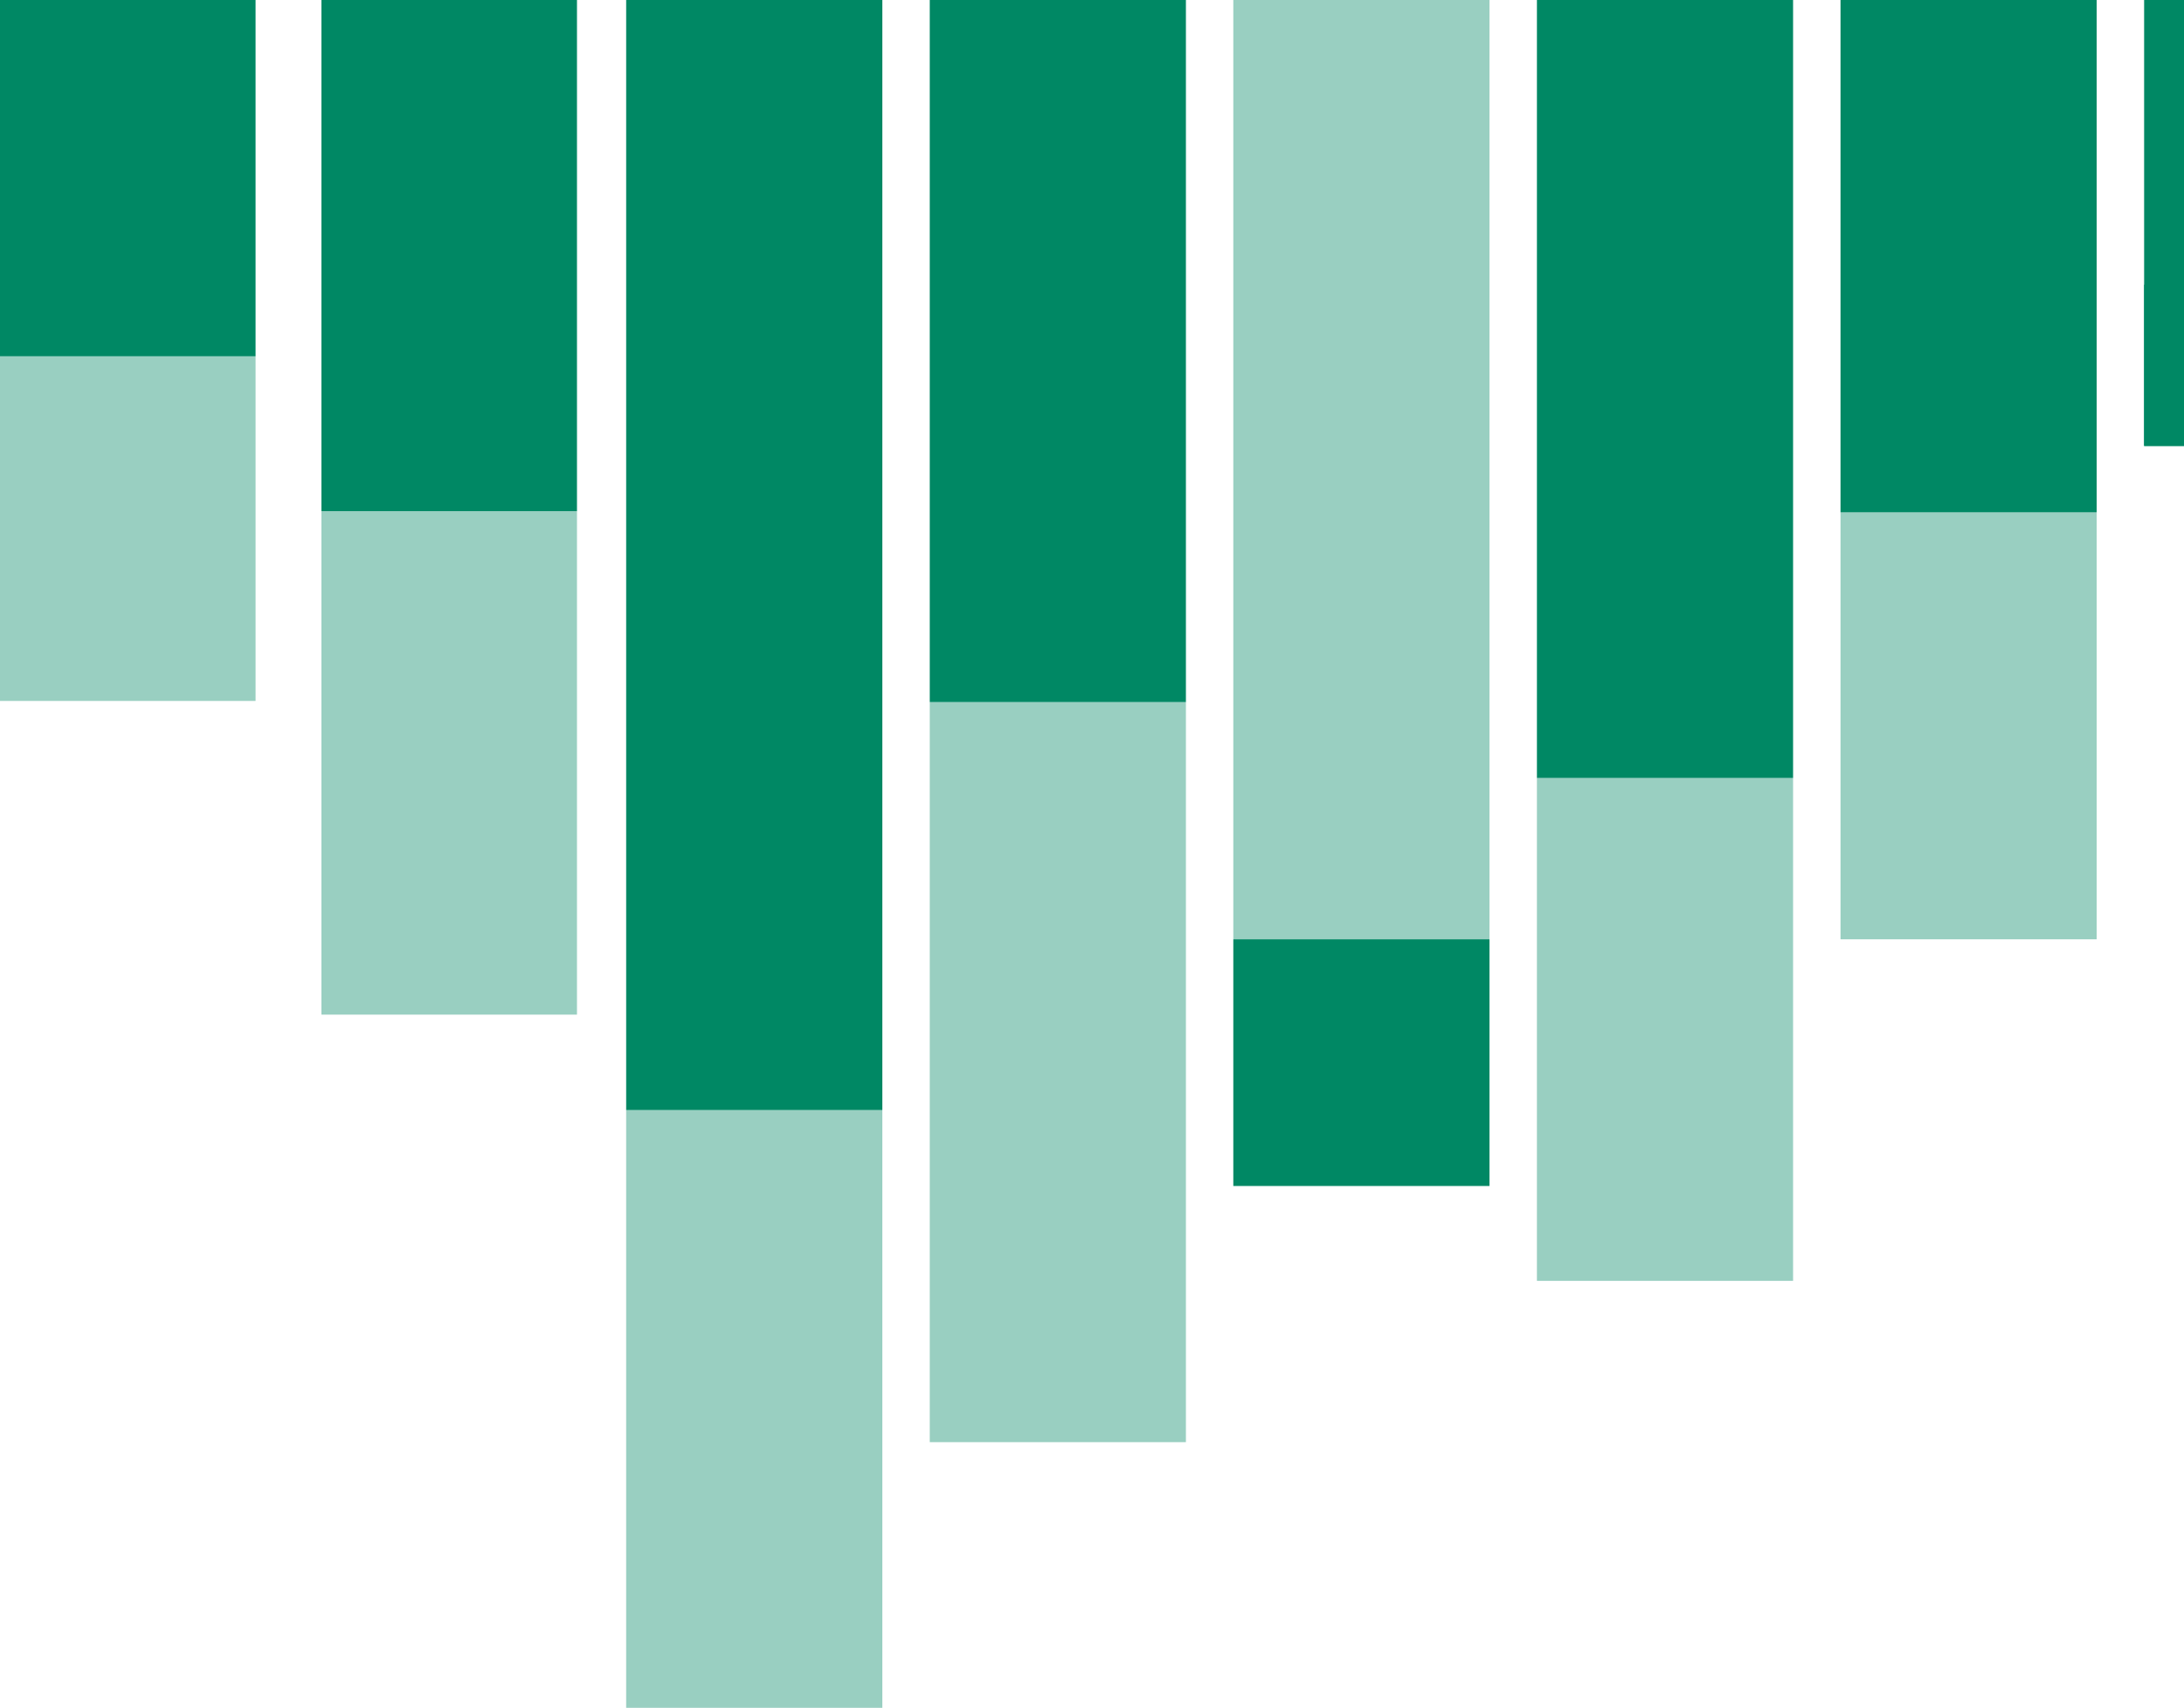
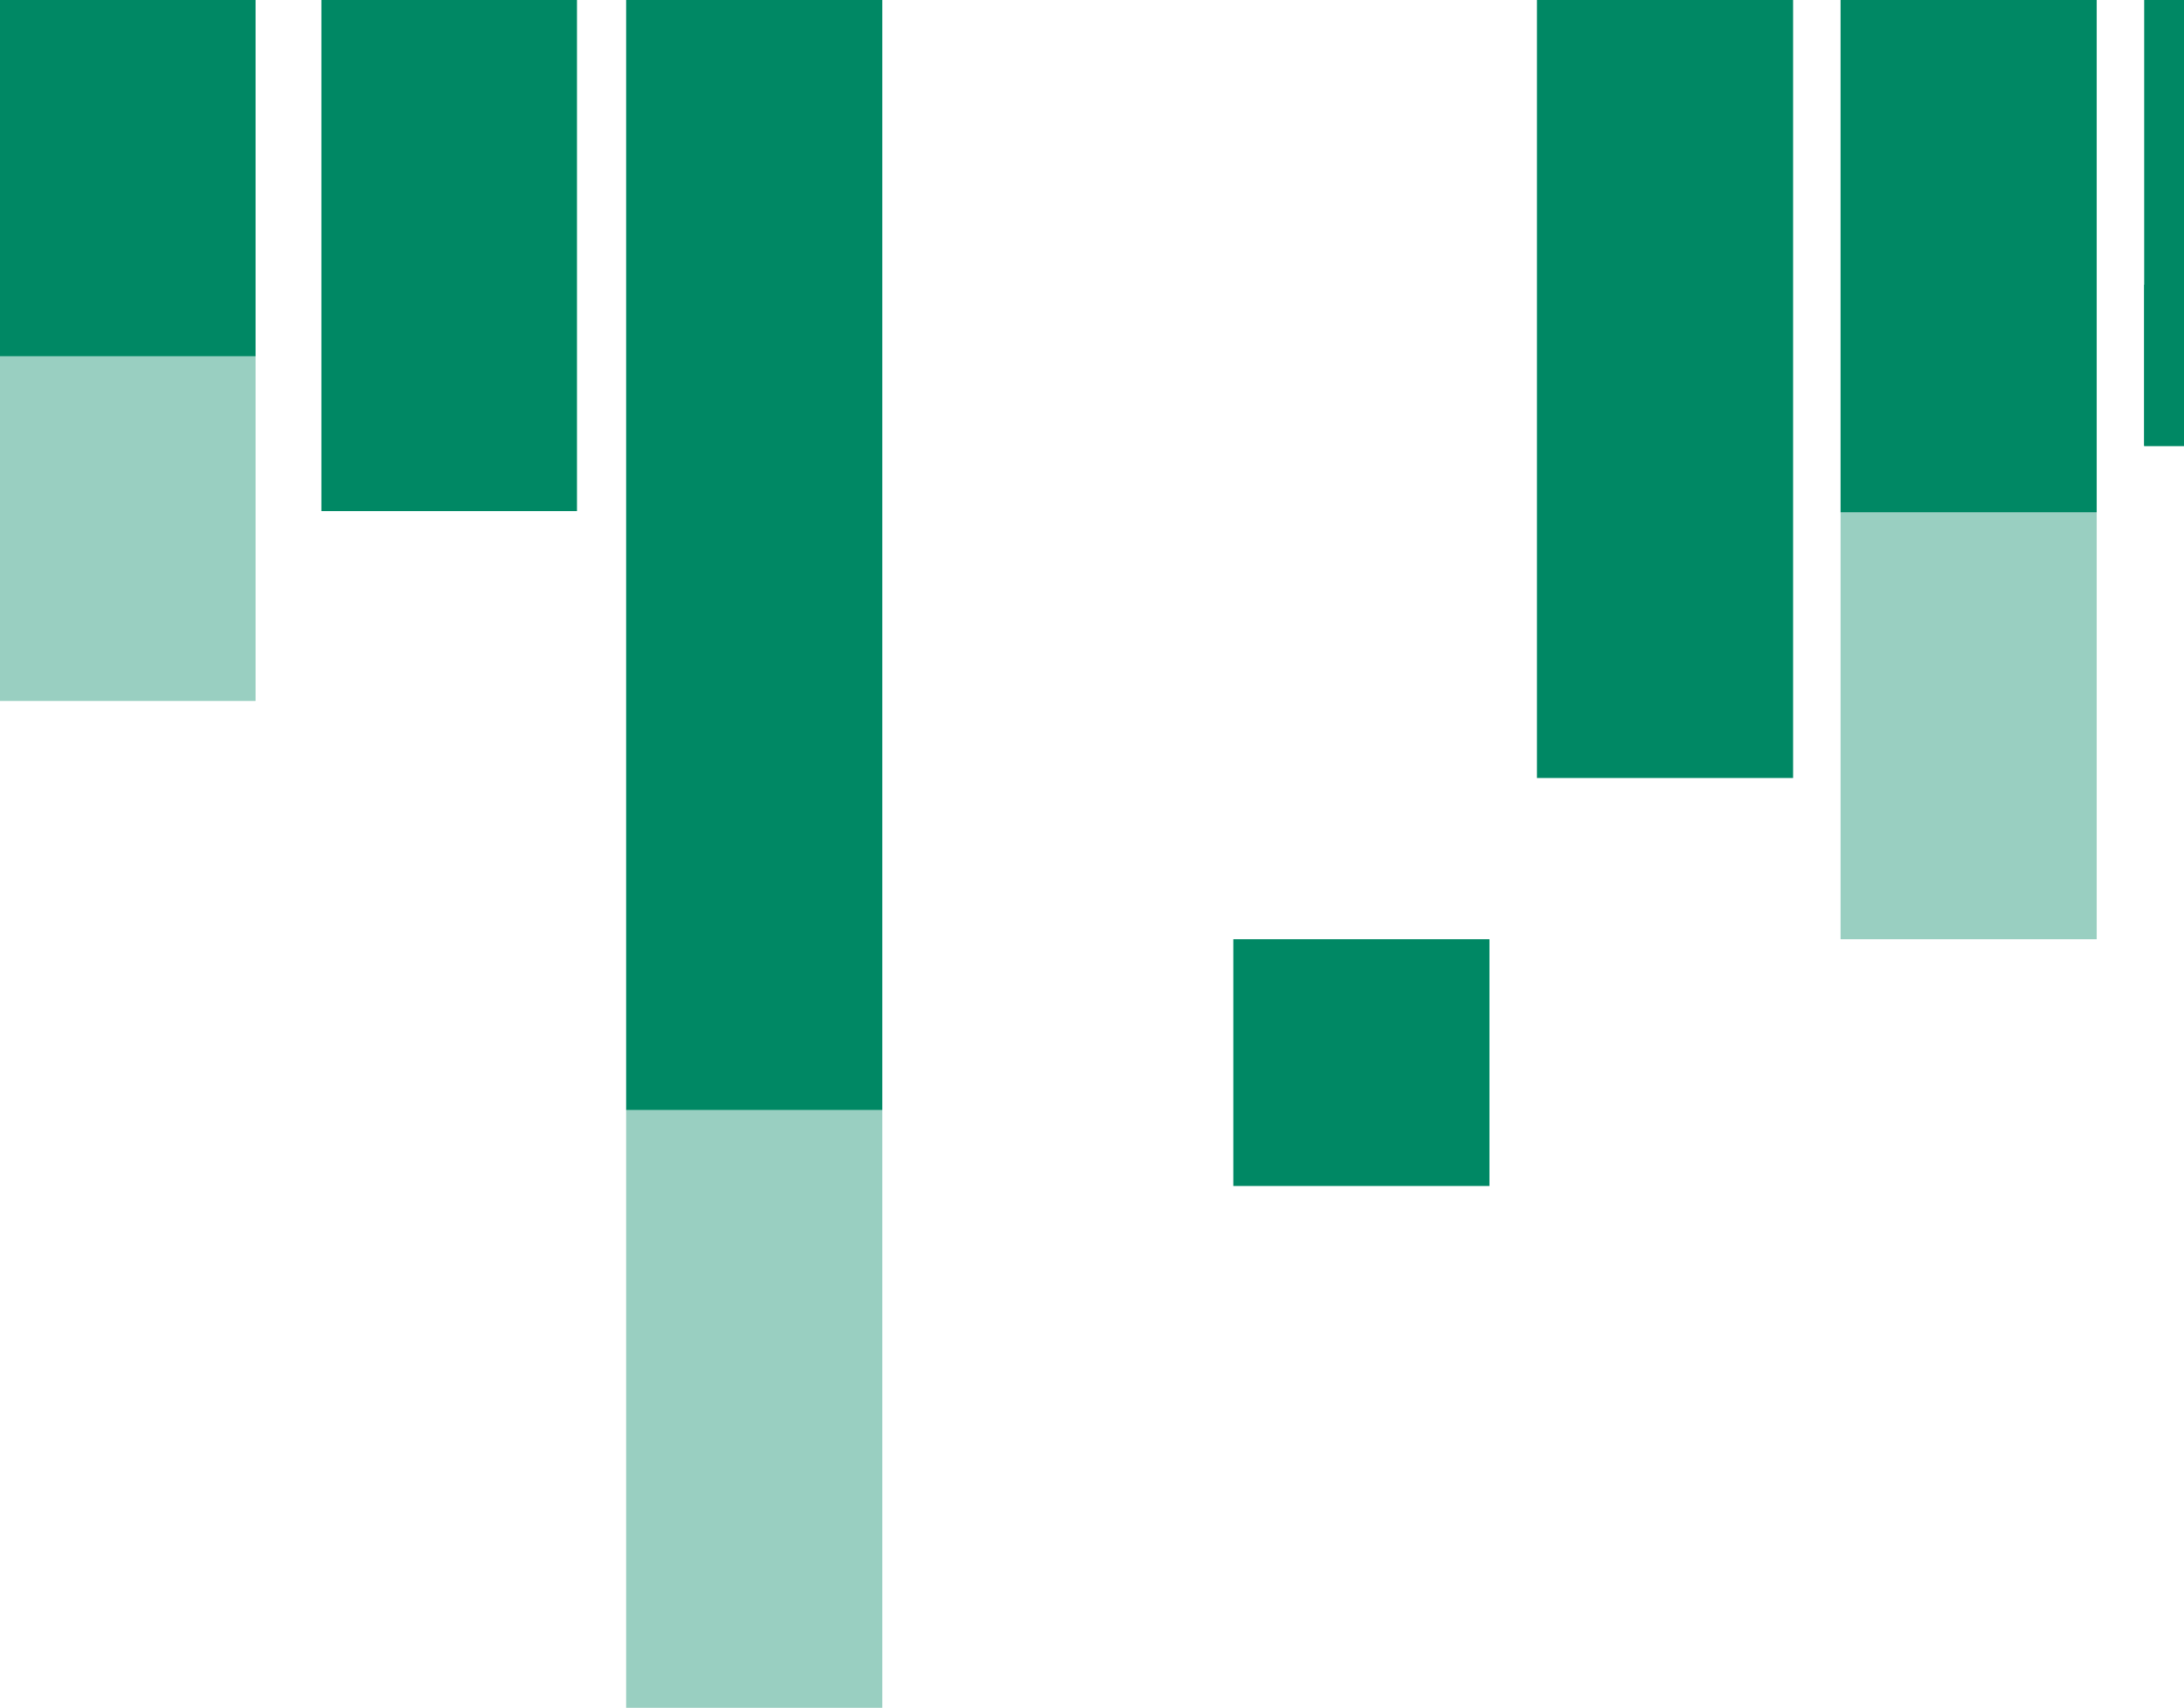
<svg xmlns="http://www.w3.org/2000/svg" width="564" height="441" viewBox="0 0 564 441" fill="none">
  <rect width="66.15" height="115.15" transform="matrix(1 4.37114e-08 4.37114e-08 -1 553.703 115.151)" fill="#008864" />
  <rect width="66.15" height="132.3" transform="matrix(1 4.37114e-08 4.37114e-08 -1 475.297 132.301)" fill="#008864" />
  <rect width="66.15" height="41.65" transform="matrix(1 4.37114e-08 4.37114e-08 -1 553.703 115.151)" fill="#008864" />
  <rect opacity="0.4" width="66.15" height="110.25" transform="matrix(1 4.37114e-08 4.37114e-08 -1 475.297 242.55)" fill="#008864" />
-   <rect opacity="0.4" width="66.15" height="129.85" transform="matrix(1 4.37114e-08 4.37114e-08 -1 396.898 330.75)" fill="#008864" />
  <rect width="66.15" height="63.7" transform="matrix(1 4.37114e-08 4.37114e-08 -1 318.492 306.25)" fill="#008864" />
-   <rect opacity="0.4" width="66.15" height="191.1" transform="matrix(1 4.37114e-08 4.37114e-08 -1 240.102 372.401)" fill="#008864" />
  <rect opacity="0.4" width="66.15" height="154.35" transform="matrix(1 4.37114e-08 4.37114e-08 -1 161.703 441.001)" fill="#008864" />
-   <rect opacity="0.4" width="66" height="130" transform="matrix(1 4.37114e-08 4.37114e-08 -1 83 262)" fill="#008864" />
  <rect opacity="0.4" width="66" height="89" transform="matrix(1 4.37114e-08 4.37114e-08 -1 0 181)" fill="#008864" />
  <rect width="66.15" height="286.65" transform="matrix(1 4.37114e-08 4.37114e-08 -1 161.703 286.65)" fill="#008864" />
  <rect width="66.15" height="200.9" transform="matrix(1 4.37114e-08 4.37114e-08 -1 396.898 200.9)" fill="#008864" />
  <rect width="66" height="132" transform="matrix(1 4.37114e-08 4.37114e-08 -1 83 132)" fill="#008864" />
-   <rect opacity="0.4" width="66.15" height="242.55" transform="matrix(1 4.37114e-08 4.37114e-08 -1 318.492 242.55)" fill="#008864" />
-   <rect width="66.15" height="181.3" transform="matrix(1 4.37114e-08 4.37114e-08 -1 240.102 181.3)" fill="#008864" />
  <rect width="66" height="92" transform="matrix(1 4.37114e-08 4.37114e-08 -1 0 92)" fill="#008864" />
</svg>